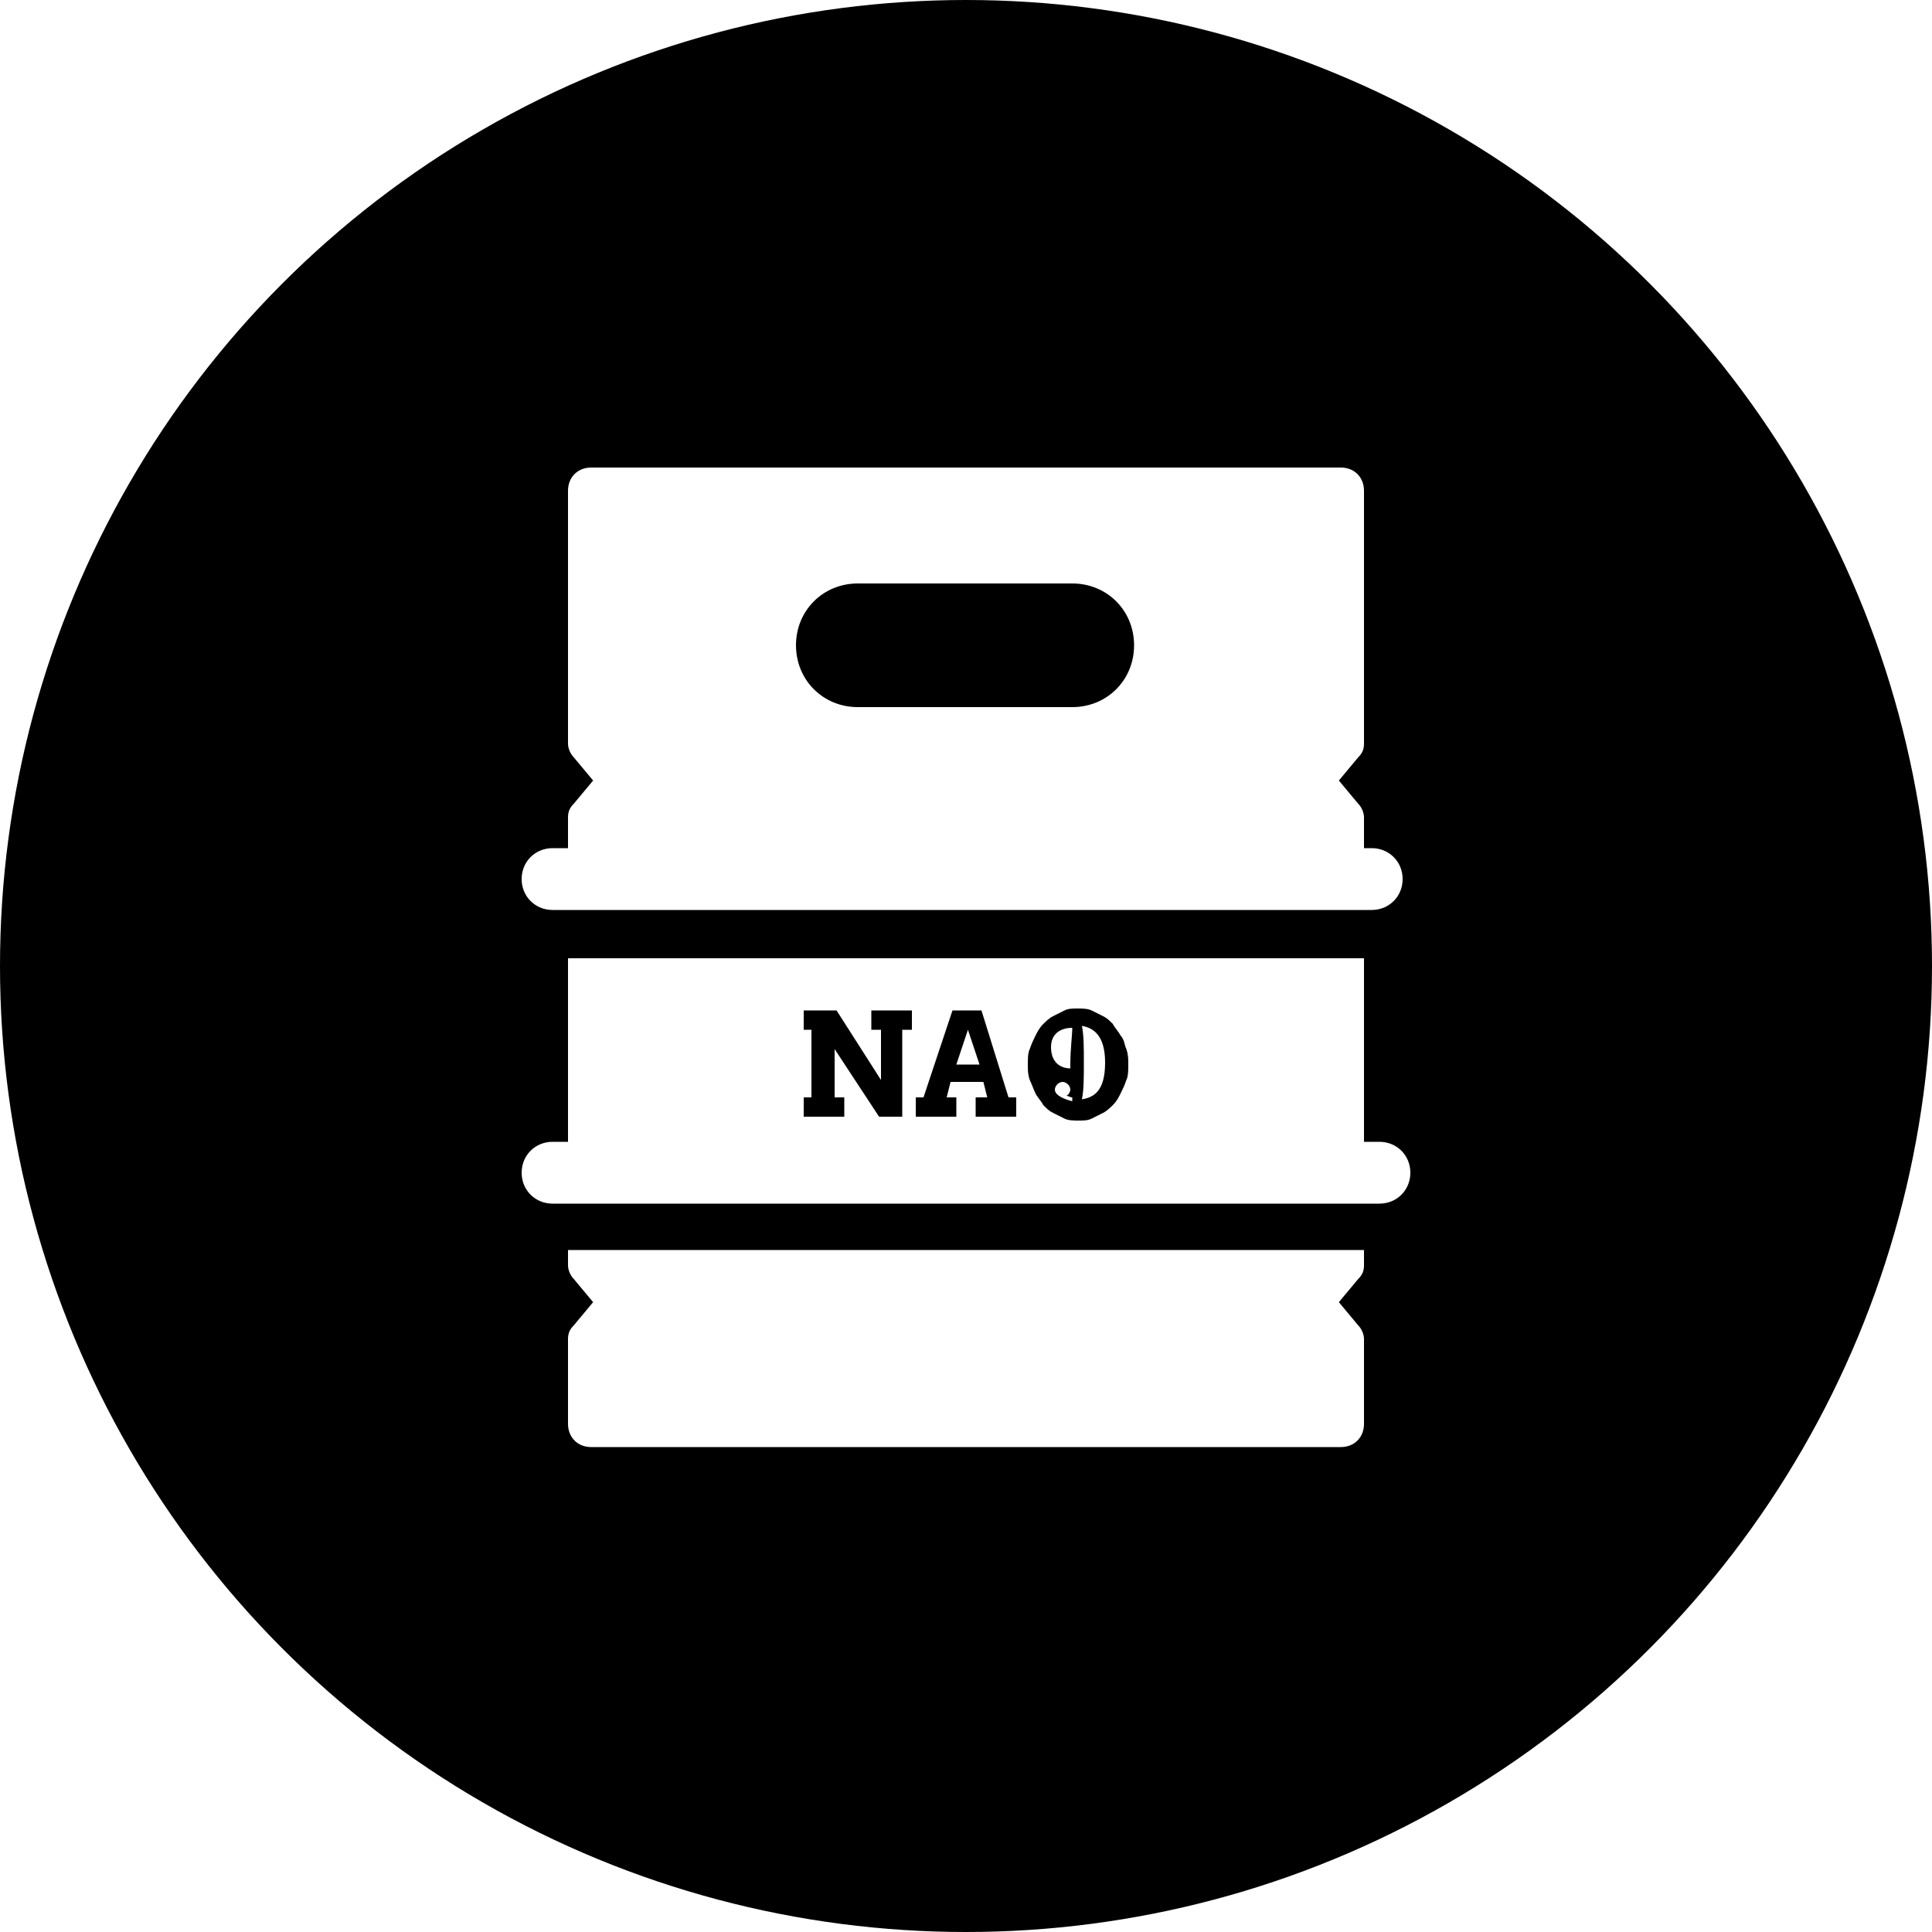
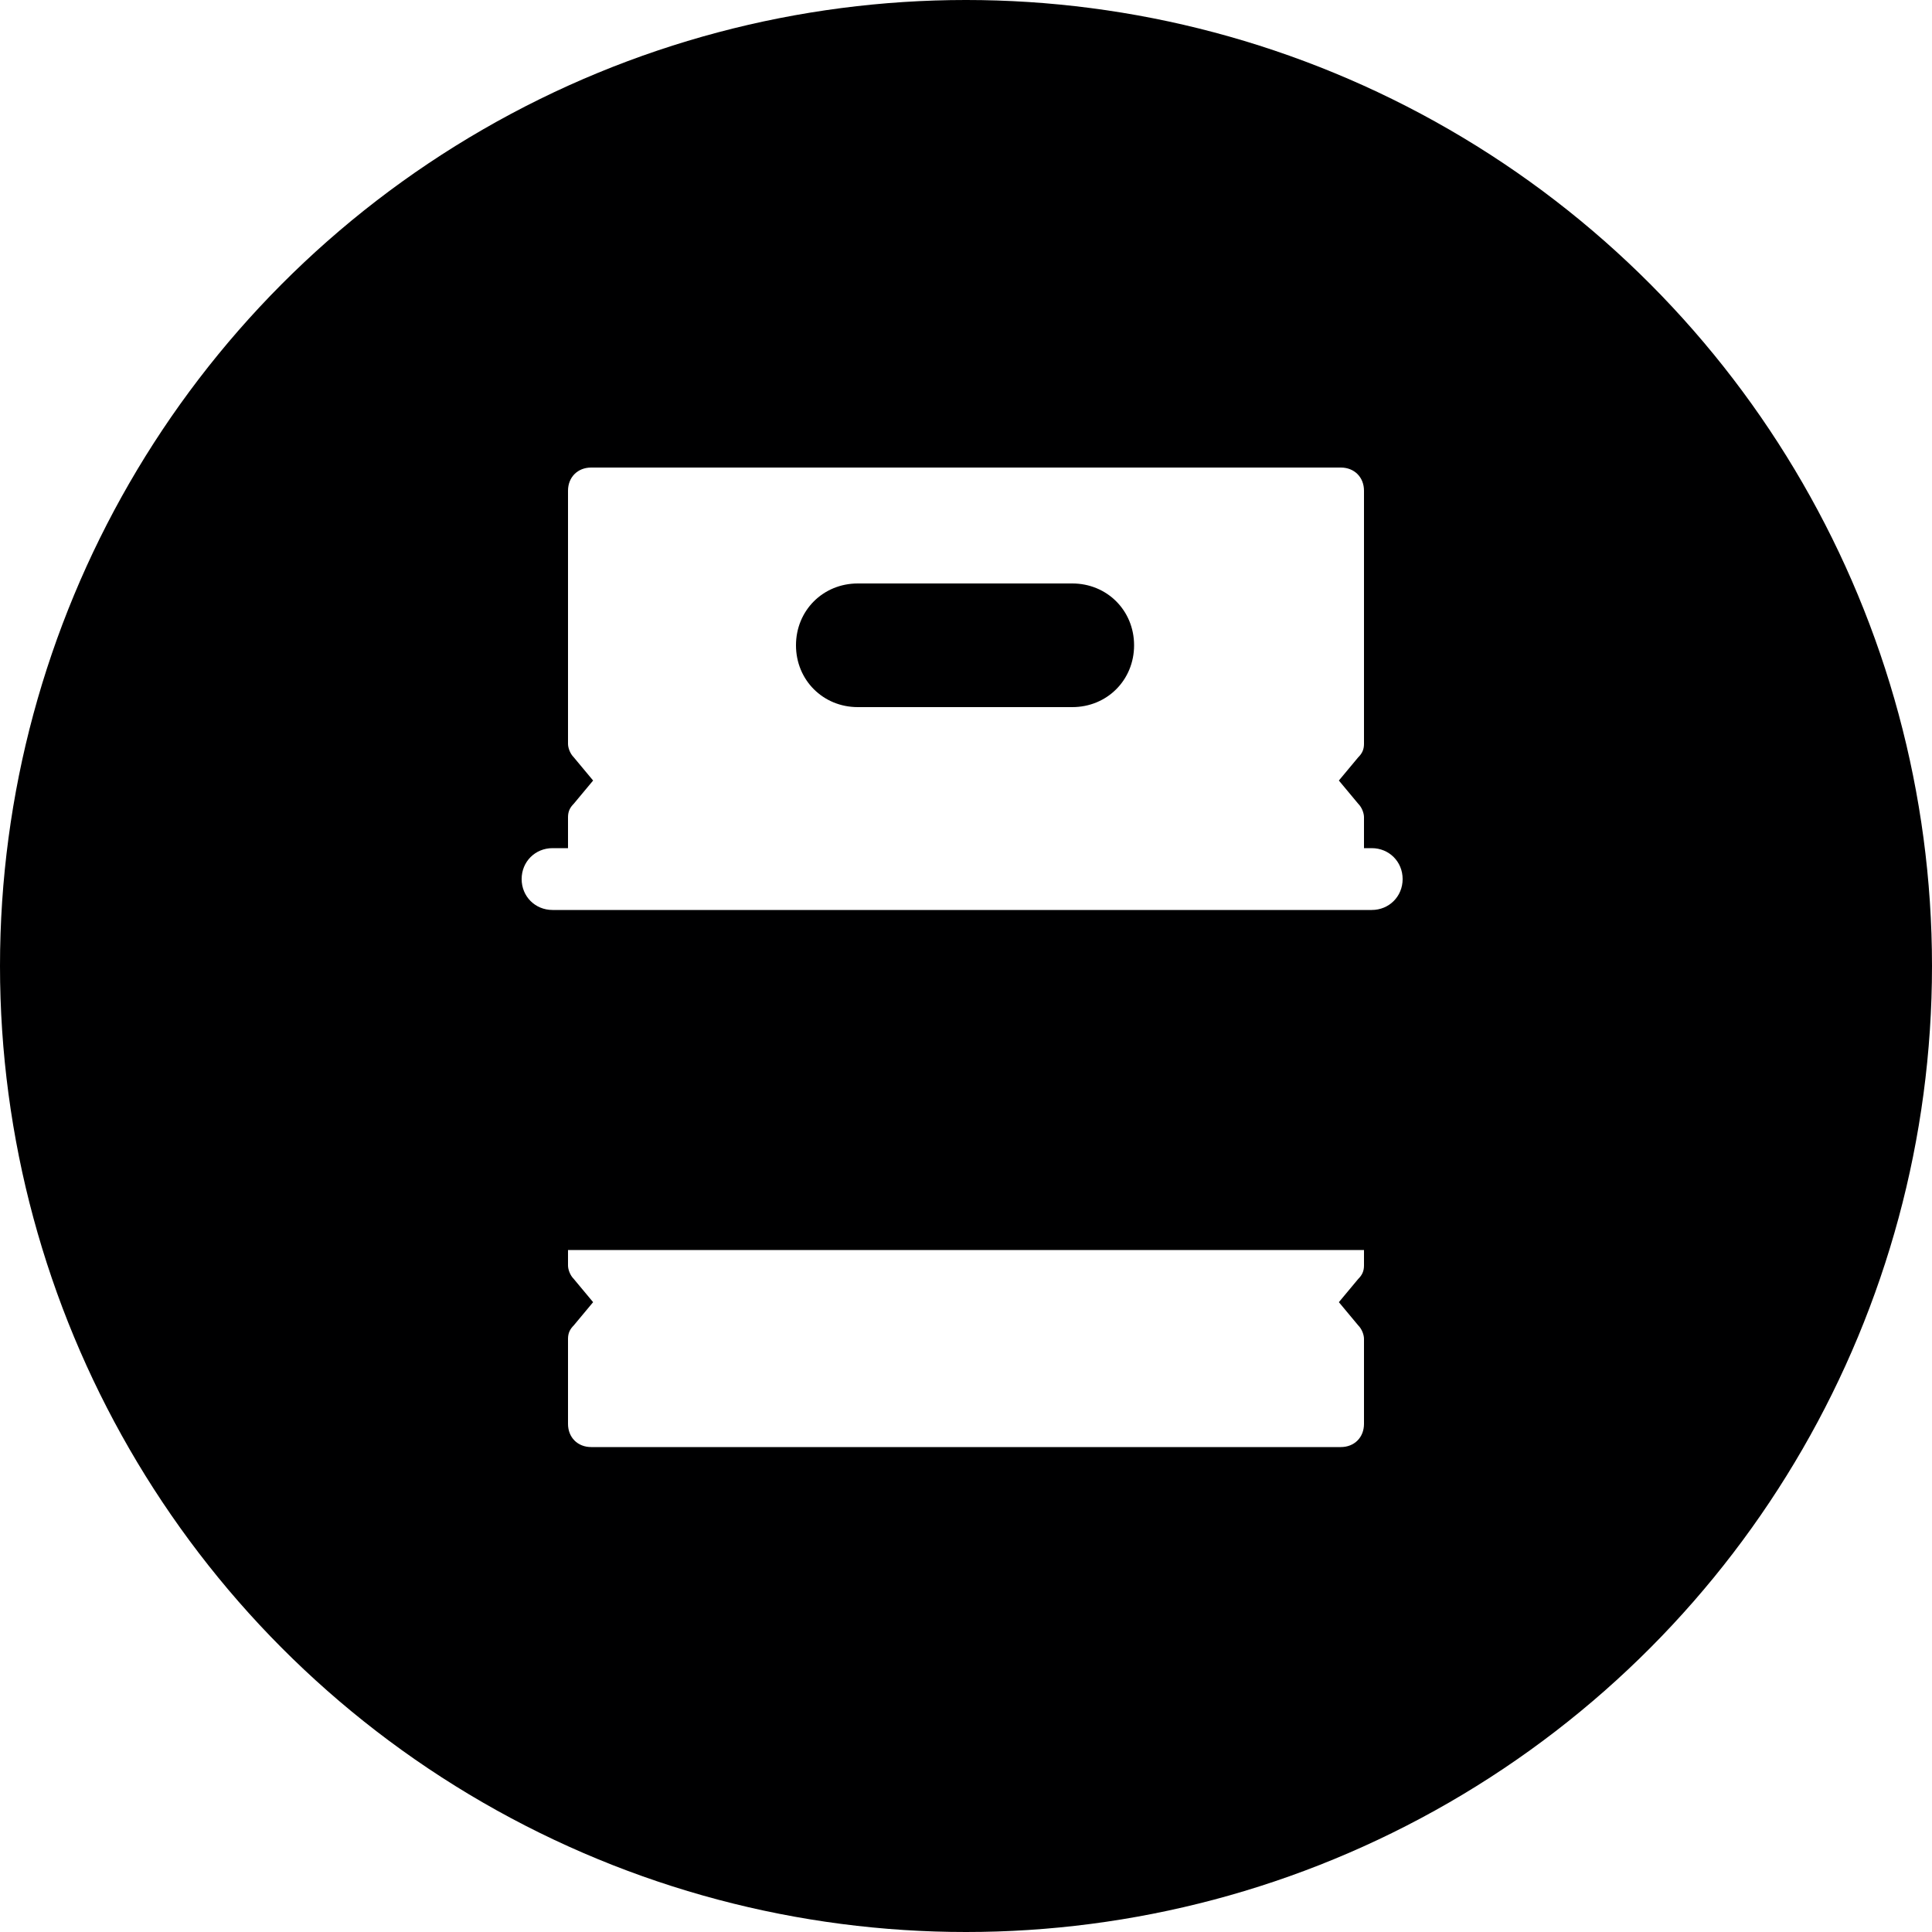
<svg xmlns="http://www.w3.org/2000/svg" x="0px" y="0px" viewBox="0 0 100 100" style="enable-background:new 0 0 100 100;" xml:space="preserve">
  <style type="text/css">
	.st0{opacity:0.5;}
	.st1{fill:#E4D0B6;}
	.st2{fill:#FFFFFF;}
	.st3{fill:#CBD400;stroke:#181716;stroke-width:8.057095e-02;stroke-miterlimit:10;}
	.st4{fill-rule:evenodd;clip-rule:evenodd;fill:#F39C7B;}
	.st5{fill-rule:evenodd;clip-rule:evenodd;fill:#FBCFA1;}
	.st6{fill:#FBCFA1;}
	.st7{fill:#F39C7B;}
	.st8{fill:#000001;}
	.st9{fill:#289DB8;}
	.st10{fill-rule:evenodd;clip-rule:evenodd;fill:#000001;}
	.st11{fill-rule:evenodd;clip-rule:evenodd;fill:#FFFFFF;}
	.st12{fill-rule:evenodd;clip-rule:evenodd;fill:#858685;}
	.st13{fill-rule:evenodd;clip-rule:evenodd;fill:#B18762;}
	.st14{fill:#181716;}
	.st15{fill-rule:evenodd;clip-rule:evenodd;fill:#181716;}
	.st16{fill:#E30329;}
	.st17{fill-rule:evenodd;clip-rule:evenodd;fill:#E30329;}
	.st18{fill:#EBCCA0;}
	.st19{fill:#E7C79A;}
	.st20{fill:#E4C394;}
	.st21{fill:#E0BE8D;}
	.st22{fill:#DDBA87;}
	.st23{fill:#D9B581;}
	.st24{fill:#D6B17B;}
	.st25{fill:#D2AC74;}
	.st26{fill:#CFA86E;}
	.st27{fill:#CBA368;}
	.st28{fill:#CBA367;}
	.st29{fill:#CAA266;}
	.st30{fill:#CAA265;}
	.st31{fill:#C9A164;}
	.st32{fill:#C9A163;}
	.st33{fill:#C8A062;}
	.st34{fill:#C8A061;}
	.st35{fill:#CAA264;}
	.st36{fill:#CBA366;}
	.st37{fill:#CCA468;}
	.st38{fill:#CCA669;}
	.st39{fill:#CDA76B;}
	.st40{fill:#CEA86D;}
	.st41{fill:#CFA96E;}
	.st42{fill:#D0AA70;}
	.st43{fill:#D2AC73;}
	.st44{fill:#D4AF75;}
	.st45{fill:#D5B178;}
	.st46{fill:#D7B47B;}
	.st47{fill:#D9B67D;}
	.st48{fill:#DBB980;}
	.st49{fill:#DCBB83;}
	.st50{fill:#DEBE85;}
	.st51{fill:#E0C088;}
	.st52{fill:#FFFEFE;}
	.st53{fill:#FEFEFD;}
	.st54{fill:#FEFDFC;}
	.st55{fill:#FDFCFB;}
	.st56{fill:#FDFCFA;}
	.st57{fill:#FCFBF9;}
	.st58{fill:#FCFAF8;}
	.st59{fill:#FBFAF7;}
	.st60{fill:#FBF9F6;}
	.st61{fill:#FAF8F5;}
	.st62{fill:#FAF8F4;}
	.st63{fill:#F9F7F3;}
	.st64{fill:#F9F6F2;}
	.st65{fill:#F8F6F1;}
	.st66{fill:#F8F5F0;}
	.st67{fill:#F7F4EF;}
	.st68{fill:#F7F4EE;}
	.st69{fill:#F6F3ED;}
	.st70{fill:#F6F2EC;}
	.st71{fill:#F5F2EB;}
	.st72{fill:#F5F1EA;}
	.st73{fill:#F4F0E9;}
	.st74{fill:#F4F0E8;}
	.st75{fill:#F3EFE7;}
	.st76{fill:#F3EEE6;}
	.st77{fill:#F2EEE5;}
	.st78{fill:#F2EDE4;}
	.st79{fill:#F1ECE3;}
	.st80{fill:#F1ECE2;}
	.st81{fill:#F0EBE1;}
	.st82{fill:#F0EAE0;}
	.st83{fill:#EFEADF;}
	.st84{fill:#EFE9DE;}
	.st85{fill:#EEE8DD;}
	.st86{fill:#EEE8DC;}
	.st87{fill:#EDE7DB;}
	.st88{fill:#EDE6DA;}
	.st89{fill:#ECE6D9;}
	.st90{fill:#ECE5D8;}
	.st91{fill:#EBE4D7;}
	.st92{fill:#EBE4D6;}
	.st93{fill:#EAE3D6;}
	.st94{fill:#EAE3D5;}
	.st95{fill:#E9E2D4;}
	.st96{fill:#E9E1D3;}
	.st97{fill:#E8E1D2;}
	.st98{fill:#E8E0D1;}
	.st99{fill:#E7DFD0;}
	.st100{fill:#E7DFCF;}
	.st101{fill:#E6DECE;}
	.st102{fill:#E6DDCD;}
	.st103{fill:#E5DDCC;}
	.st104{fill:#E5DCCB;}
	.st105{fill:#E4DBCA;}
	.st106{fill:#E4DBC9;}
	.st107{fill:#E3DAC8;}
	.st108{fill:#E3D9C7;}
	.st109{fill:#E2D9C6;}
	.st110{fill:#E2D8C5;}
	.st111{fill:#E1D7C4;}
	.st112{fill:#E1D7C3;}
	.st113{fill:#E0D6C2;}
	.st114{fill:#E0D5C1;}
	.st115{fill:#DFD5C0;}
	.st116{fill:#DFD4BF;}
	.st117{fill:#DED3BE;}
	.st118{fill:#DED3BD;}
	.st119{fill:#DDD2BC;}
	.st120{fill:#DDD1BB;}
	.st121{fill:#DCD1BA;}
	.st122{fill:#DCD0B9;}
	.st123{fill:#DBCFB8;}
	.st124{fill:#DBCFB7;}
	.st125{fill:#DACEB6;}
	.st126{fill:#DACDB5;}
	.st127{fill:#D9CDB4;}
	.st128{fill:#D9CCB3;}
	.st129{fill:#D8CBB2;}
	.st130{fill:#D8CBB1;}
	.st131{fill:#D7CAB0;}
	.st132{fill:#D7C9AF;}
	.st133{fill:#D6C9AE;}
	.st134{fill:#D6C8AD;}
	.st135{fill:#121213;}
	.st136{fill:#242424;}
	.st137{fill:#363636;}
	.st138{fill:#484848;}
	.st139{fill:#595959;}
	.st140{fill:#6B6B6B;}
	.st141{fill:#7D7D7D;}
	.st142{fill:#8F8F8E;}
	.st143{fill:#A1A1A0;}
	.st144{fill:#131314;}
	.st145{fill:#262626;}
	.st146{fill:#383839;}
	.st147{fill:#4B4B4C;}
	.st148{fill:#5E5E5E;}
	.st149{fill:#717171;}
	.st150{fill:#838384;}
	.st151{fill:#969696;}
	.st152{fill:#A9A9A9;}
	.st153{fill:#9E7337;}
	.st154{fill:#997035;}
	.st155{fill:#946C34;}
	.st156{fill:#906932;}
	.st157{fill:#8B6530;}
	.st158{fill:#86622F;}
	.st159{fill:#815E2D;}
	.st160{fill:#7D5B2B;}
	.st161{fill:#78572A;}
	.st162{fill:#735428;}
	.st163{fill:#FDFCF9;}
	.st164{fill:#FBF8F4;}
	.st165{fill:#F9F5EE;}
	.st166{fill:#F7F1E9;}
	.st167{fill:#F6EEE3;}
	.st168{fill:#F4EADE;}
	.st169{fill:#F2E7D8;}
	.st170{fill:#F0E3D3;}
	.st171{fill:#EEE0CD;}
	.st172{fill:#FCFCFB;}
	.st173{fill:#FAF9F7;}
	.st174{fill:#F7F6F3;}
	.st175{fill:#F5F3EF;}
	.st176{fill:#F2F0EA;}
	.st177{fill:#F0EDE6;}
	.st178{fill:#EDEAE2;}
	.st179{fill:#EBE7DE;}
	.st180{fill:#E8E4DA;}
	.st181{fill:#E0DACE;}
	.st182{fill:#D8D0C1;}
	.st183{fill:#CFC6B5;}
	.st184{fill:#C7BCA8;}
	.st185{fill:#BFB29C;}
	.st186{fill:#B7A88F;}
	.st187{fill:#AE9E83;}
	.st188{fill:#A69476;}
	.st189{fill:#9E8A6A;}
	.st190{fill:#9A8667;}
	.st191{fill:#958264;}
	.st192{fill:#917E61;}
	.st193{fill:#8C7A5E;}
	.st194{fill:#88775A;}
	.st195{fill:#837357;}
	.st196{fill:#7F6F54;}
	.st197{fill:#7A6B51;}
	.st198{fill:#76674E;}
	.st199{fill:url(#SVGID_7_);}
	.st200{fill:url(#SVGID_8_);}
	.st201{fill:url(#SVGID_9_);}
	.st202{fill:url(#SVGID_10_);}
	.st203{fill:url(#SVGID_11_);}
	.st204{fill:url(#SVGID_12_);}
	.st205{fill:url(#SVGID_13_);}
	.st206{fill:url(#SVGID_14_);}
	.st207{fill:url(#SVGID_15_);}
	.st208{fill:url(#SVGID_16_);}
	.st209{fill:url(#SVGID_17_);}
	.st210{fill:url(#SVGID_18_);}
	.st211{fill:url(#SVGID_19_);}
	.st212{fill:url(#SVGID_20_);}
	.st213{fill:url(#SVGID_21_);}
	.st214{fill:url(#SVGID_22_);}
	.st215{fill:url(#SVGID_23_);}
	.st216{fill:url(#SVGID_24_);}
	.st217{fill:#8C672C;}
	.st218{fill:#F7F6F5;}
	.st219{fill:#EFECEB;}
	.st220{fill:#E7E3E1;}
	.st221{fill:#DFDAD7;}
	.st222{fill:#D7D0CD;}
	.st223{fill:#CFC7C3;}
	.st224{fill:#C7BEB9;}
	.st225{fill:#BFB4AF;}
	.st226{fill:#B7ABA5;}
	.st227{fill:url(#SVGID_25_);}
	.st228{fill:url(#SVGID_26_);}
	.st229{fill:url(#SVGID_27_);}
	.st230{fill:url(#SVGID_28_);}
	.st231{fill:url(#SVGID_29_);}
	.st232{fill:url(#SVGID_30_);}
	.st233{fill:url(#SVGID_31_);}
	.st234{fill:url(#SVGID_32_);}
	.st235{fill:url(#SVGID_33_);}
	.st236{fill:url(#SVGID_34_);}
	.st237{opacity:0.75;}
	.st238{fill:#060504;}
	.st239{fill:#0D0A07;}
	.st240{fill:#130F0A;}
	.st241{fill:#19140D;}
	.st242{fill:#20190F;}
	.st243{fill:#261E12;}
	.st244{fill:#2C2315;}
	.st245{fill:#332818;}
	.st246{fill:#392D1B;}
	.st247{opacity:0.71;}
	.st248{fill:#7A5739;}
	.st249{fill:#0E0B09;}
	.st250{fill:#1C1710;}
	.st251{fill:#292218;}
	.st252{fill:#372E1F;}
	.st253{fill:#453927;}
	.st254{fill:#53452E;}
	.st255{fill:#605036;}
	.st256{fill:#6E5C3D;}
	.st257{fill:#7C6745;}
	.st258{opacity:0.7;}
	.st259{fill:#FEFCFB;}
	.st260{fill:#FCFAF6;}
	.st261{fill:#FBF7F2;}
	.st262{fill:#FAF4EE;}
	.st263{fill:#F8F2E9;}
	.st264{fill:#F7EFE5;}
	.st265{fill:#F6ECE1;}
	.st266{fill:#F4EADC;}
	.st267{fill:#F3E7D8;}
	.st268{fill:#FEFDFB;}
	.st269{fill:#FCFAF7;}
	.st270{fill:#FAF5F0;}
	.st271{fill:#F8F3EC;}
	.st272{fill:#F7F0E8;}
	.st273{fill:#F6EEE5;}
	.st274{fill:#F4EBE1;}
	.st275{fill:#F3E9DD;}
	.st276{opacity:0.56;}
	.st277{fill:#090707;}
	.st278{fill:#110F0C;}
	.st279{fill:#1A1612;}
	.st280{fill:#221D18;}
	.st281{fill:#2B251D;}
	.st282{fill:#332C23;}
	.st283{fill:#3C3329;}
	.st284{fill:#443B2E;}
	.st285{fill:#4D4234;}
	.st286{clip-path:url(#SVGID_36_);}
	.st287{fill:#CBD400;stroke:#181716;stroke-width:9.416299e-02;stroke-miterlimit:10;}
	.st288{clip-path:url(#SVGID_38_);}
	.st289{fill:#CBD400;stroke:#181716;stroke-width:0.1;stroke-miterlimit:10;}
	.st290{filter:url(#Adobe_OpacityMaskFilter);}
	.st291{filter:url(#Adobe_OpacityMaskFilter_1_);}
	.st292{mask:url(#SVGID_39_);fill:url(#SVGID_40_);}
	.st293{fill:url(#SVGID_41_);}
	.st294{filter:url(#Adobe_OpacityMaskFilter_2_);}
	.st295{filter:url(#Adobe_OpacityMaskFilter_3_);}
	.st296{mask:url(#SVGID_42_);fill:url(#SVGID_43_);}
	.st297{fill:url(#SVGID_44_);}
	.st298{fill:#CBD400;stroke:#181716;stroke-width:0.118;stroke-miterlimit:10;}
	.st299{fill:#CBD400;stroke:#181716;stroke-width:0.101;stroke-miterlimit:10;}
	.st300{fill:#00AE42;}
	.st301{fill:#1D1D1B;}
	.st302{fill:#090909;}
	.st303{clip-path:url(#SVGID_48_);}
	.st304{fill-rule:evenodd;clip-rule:evenodd;fill:#090909;}
	.st305{fill:#233557;}
	.st306{fill:#F39D7C;}
	.st307{fill:#F7B58D;}
	.st308{fill-rule:evenodd;clip-rule:evenodd;fill:#1D1D1B;}
	.st309{fill:#B1B1B1;}
	.st310{filter:url(#Adobe_OpacityMaskFilter_4_);}
	.st311{filter:url(#Adobe_OpacityMaskFilter_5_);}
	.st312{mask:url(#SVGID_49_);fill:url(#SVGID_50_);}
	.st313{fill:url(#SVGID_51_);}
	.st314{fill:#171615;}
	.st315{fill:#C3E4EC;}
	.st316{fill:#008EAD;}
	.st317{fill:#767372;}
	.st318{enable-background:new    ;}
	.st319{clip-path:url(#SVGID_53_);}
	.st320{fill:#B1AEAD;}
	.st321{fill:#E5E3E3;}
	.st322{fill:#7D7B79;}
	.st323{fill:#272524;}
	.st324{fill:#353231;}
	.st325{fill:#BBB8B8;}
	.st326{fill:#262422;}
	.st327{clip-path:url(#SVGID_63_);}
	.st328{fill:none;stroke:#181716;stroke-width:2;stroke-miterlimit:10;}
	.st329{fill:none;stroke:#FFFFFF;stroke-width:1.5;stroke-miterlimit:10;}
	.st330{clip-path:url(#SVGID_67_);}
	.st331{filter:url(#Adobe_OpacityMaskFilter_6_);}
	.st332{filter:url(#Adobe_OpacityMaskFilter_7_);}
	.st333{mask:url(#SVGID_68_);fill:url(#SVGID_69_);}
	.st334{fill:url(#SVGID_70_);}
	.st335{clip-path:url(#SVGID_72_);}
	.st336{clip-path:url(#SVGID_82_);}
	.st337{opacity:0.3;}
	.st338{filter:url(#Adobe_OpacityMaskFilter_8_);}
	.st339{mask:url(#SVGID_85_);}
	.st340{filter:url(#Adobe_OpacityMaskFilter_9_);}
	.st341{filter:url(#Adobe_OpacityMaskFilter_10_);}
	.st342{mask:url(#SVGID_88_);fill:url(#SVGID_89_);}
	.st343{fill:url(#SVGID_90_);}
	.st344{filter:url(#Adobe_OpacityMaskFilter_11_);}
	.st345{filter:url(#Adobe_OpacityMaskFilter_12_);}
	.st346{mask:url(#SVGID_91_);fill:url(#SVGID_92_);}
	.st347{fill:url(#SVGID_93_);}
	.st348{filter:url(#Adobe_OpacityMaskFilter_13_);}
	.st349{filter:url(#Adobe_OpacityMaskFilter_14_);}
	.st350{mask:url(#SVGID_94_);fill:url(#SVGID_95_);}
	.st351{fill:url(#SVGID_96_);}
	.st352{filter:url(#Adobe_OpacityMaskFilter_15_);}
	.st353{filter:url(#Adobe_OpacityMaskFilter_16_);}
	.st354{mask:url(#SVGID_97_);fill:url(#SVGID_98_);}
	.st355{fill:url(#SVGID_99_);}
	.st356{filter:url(#Adobe_OpacityMaskFilter_17_);}
	.st357{filter:url(#Adobe_OpacityMaskFilter_18_);}
	.st358{mask:url(#SVGID_100_);fill:url(#SVGID_101_);}
	.st359{fill:url(#SVGID_102_);}
	.st360{fill:none;stroke:#FFFFFF;stroke-width:3;stroke-miterlimit:10;}
	.st361{fill:#050D0B;}
	.st362{fill:#F8EEBF;}
	.st363{fill:#F6E8D0;}
	.st364{fill:#3C7E9D;}
	.st365{opacity:0.6;}
	.st366{fill-rule:evenodd;clip-rule:evenodd;fill:#E64041;}
	.st367{fill:#F6B48C;}
	.st368{fill:#181716;stroke:#181716;stroke-width:0.822;stroke-miterlimit:10;}
	.st369{fill:#800B0D;}
	.st370{fill:#FFCB00;}
	.st371{fill:#CBD400;stroke:#181716;stroke-width:0.124;stroke-miterlimit:10;}
	.st372{fill:#CBD400;stroke:#181716;stroke-width:0.151;stroke-miterlimit:10;}
	.st373{fill:#CBD400;stroke:#181716;stroke-width:0.108;stroke-miterlimit:10;}
	.st374{clip-path:url(#SVGID_110_);}
	.st375{filter:url(#Adobe_OpacityMaskFilter_19_);}
	.st376{filter:url(#Adobe_OpacityMaskFilter_20_);}
	.st377{fill:none;stroke:#FFFFFF;stroke-width:1.111;stroke-miterlimit:10;}
	.st378{filter:url(#Adobe_OpacityMaskFilter_21_);}
	.st379{filter:url(#Adobe_OpacityMaskFilter_22_);}
	.st380{mask:url(#SVGID_113_);fill:url(#SVGID_114_);}
	.st381{fill:url(#SVGID_115_);}
	.st382{fill:#82BB22;}
	.st383{fill:none;stroke:#FFFFFF;stroke-miterlimit:10;}
	.st384{clip-path:url(#SVGID_117_);}
	.st385{filter:url(#Adobe_OpacityMaskFilter_23_);}
	.st386{filter:url(#Adobe_OpacityMaskFilter_24_);}
	.st387{filter:url(#Adobe_OpacityMaskFilter_25_);}
	.st388{filter:url(#Adobe_OpacityMaskFilter_26_);}
	.st389{mask:url(#SVGID_120_);fill:url(#SVGID_121_);}
	.st390{fill:url(#SVGID_122_);}
	.st391{filter:url(#Adobe_OpacityMaskFilter_27_);}
	.st392{mask:url(#SVGID_123_);}
	.st393{fill-rule:evenodd;clip-rule:evenodd;fill:url(#SVGID_124_);}
	.st394{fill:url(#SVGID_125_);}
	.st395{filter:url(#Adobe_OpacityMaskFilter_28_);}
	.st396{fill:url(#SVGID_127_);}
	.st397{mask:url(#SVGID_126_);fill:#452718;}
	.st398{filter:url(#Adobe_OpacityMaskFilter_29_);}
	.st399{fill:url(#SVGID_129_);}
	.st400{mask:url(#SVGID_128_);fill:#2B0C00;}
	.st401{filter:url(#Adobe_OpacityMaskFilter_30_);}
	.st402{fill:url(#SVGID_131_);}
	.st403{mask:url(#SVGID_130_);fill:#2B0C00;}
	.st404{fill:url(#SVGID_132_);}
	.st405{fill:url(#SVGID_133_);}
	.st406{fill:url(#SVGID_134_);}
	.st407{fill:url(#SVGID_135_);}
	.st408{fill:url(#SVGID_136_);}
	.st409{fill:url(#SVGID_137_);}
	.st410{fill:url(#SVGID_138_);}
	.st411{fill:url(#SVGID_139_);}
	.st412{fill:url(#SVGID_140_);}
	.st413{fill:url(#SVGID_141_);}
	.st414{fill:url(#SVGID_142_);}
	.st415{fill:url(#SVGID_143_);}
	.st416{fill:url(#SVGID_144_);}
	.st417{fill:url(#SVGID_145_);}
	.st418{fill:url(#SVGID_146_);}
	.st419{fill:url(#SVGID_147_);}
	.st420{fill:url(#SVGID_148_);}
	.st421{fill:url(#SVGID_149_);}
	.st422{fill:url(#SVGID_150_);}
	.st423{fill:url(#SVGID_151_);}
	.st424{fill:url(#SVGID_152_);}
	.st425{fill:url(#SVGID_153_);}
	.st426{fill:url(#SVGID_154_);}
	.st427{fill:url(#SVGID_155_);}
	.st428{fill:url(#SVGID_156_);}
	.st429{fill:url(#SVGID_157_);}
	.st430{fill:url(#SVGID_158_);}
	.st431{fill:url(#SVGID_159_);}
	.st432{clip-path:url(#SVGID_161_);}
	.st433{fill:#CBD400;stroke:#181716;stroke-width:0.106;stroke-miterlimit:10;}
	.st434{fill:url(#SVGID_162_);}
	.st435{filter:url(#Adobe_OpacityMaskFilter_31_);}
	.st436{fill:url(#SVGID_164_);}
	.st437{mask:url(#SVGID_163_);fill:#452718;}
	.st438{filter:url(#Adobe_OpacityMaskFilter_32_);}
	.st439{fill:url(#SVGID_166_);}
	.st440{mask:url(#SVGID_165_);fill:#2B0C00;}
	.st441{filter:url(#Adobe_OpacityMaskFilter_33_);}
	.st442{fill:url(#SVGID_168_);}
	.st443{mask:url(#SVGID_167_);fill:#2B0C00;}
	.st444{fill:url(#SVGID_169_);}
	.st445{fill:url(#SVGID_170_);}
	.st446{fill:url(#SVGID_171_);}
	.st447{fill:url(#SVGID_172_);}
	.st448{fill:url(#SVGID_173_);}
	.st449{fill:url(#SVGID_174_);}
	.st450{fill:url(#SVGID_175_);}
	.st451{fill:url(#SVGID_176_);}
	.st452{fill:url(#SVGID_177_);}
	.st453{fill:url(#SVGID_178_);}
	.st454{fill:url(#SVGID_179_);}
	.st455{fill:url(#SVGID_180_);}
	.st456{fill:url(#SVGID_181_);}
	.st457{fill:url(#SVGID_182_);}
	.st458{fill:url(#SVGID_183_);}
	.st459{fill:url(#SVGID_184_);}
	.st460{fill:url(#SVGID_185_);}
	.st461{fill:url(#SVGID_186_);}
	.st462{fill:url(#SVGID_187_);}
	.st463{fill:url(#SVGID_188_);}
	.st464{fill:url(#SVGID_189_);}
	.st465{fill:url(#SVGID_190_);}
	.st466{fill:url(#SVGID_191_);}
	.st467{fill:url(#SVGID_192_);}
	.st468{fill:url(#SVGID_193_);}
	.st469{fill:url(#SVGID_194_);}
	.st470{fill:url(#SVGID_195_);}
	.st471{fill:url(#SVGID_196_);}
	.st472{clip-path:url(#SVGID_198_);}
	.st473{fill:#CBD400;stroke:#181716;stroke-width:0.102;stroke-miterlimit:10;}
	.st474{fill:#CBD400;stroke:#181716;stroke-width:9.927501e-02;stroke-miterlimit:10;}
	.st475{fill:url(#SVGID_199_);}
	.st476{filter:url(#Adobe_OpacityMaskFilter_34_);}
	.st477{fill:url(#SVGID_201_);}
	.st478{mask:url(#SVGID_200_);fill:#452718;}
	.st479{filter:url(#Adobe_OpacityMaskFilter_35_);}
	.st480{fill:url(#SVGID_203_);}
	.st481{mask:url(#SVGID_202_);fill:#2B0C00;}
	.st482{filter:url(#Adobe_OpacityMaskFilter_36_);}
	.st483{fill:url(#SVGID_205_);}
	.st484{mask:url(#SVGID_204_);fill:#2B0C00;}
	.st485{fill:url(#SVGID_206_);}
	.st486{fill:url(#SVGID_207_);}
	.st487{fill:url(#SVGID_208_);}
	.st488{fill:url(#SVGID_209_);}
	.st489{fill:url(#SVGID_210_);}
	.st490{fill:url(#SVGID_211_);}
	.st491{fill:url(#SVGID_212_);}
	.st492{fill:url(#SVGID_213_);}
	.st493{fill:url(#SVGID_214_);}
	.st494{fill:url(#SVGID_215_);}
	.st495{fill:url(#SVGID_216_);}
	.st496{fill:url(#SVGID_217_);}
	.st497{fill:url(#SVGID_218_);}
	.st498{fill:url(#SVGID_219_);}
	.st499{fill:url(#SVGID_220_);}
	.st500{fill:url(#SVGID_221_);}
	.st501{fill:url(#SVGID_222_);}
	.st502{fill:url(#SVGID_223_);}
	.st503{fill:url(#SVGID_224_);}
	.st504{fill:url(#SVGID_225_);}
	.st505{fill:url(#SVGID_226_);}
	.st506{fill:url(#SVGID_227_);}
	.st507{fill:url(#SVGID_228_);}
	.st508{fill:url(#SVGID_229_);}
	.st509{fill:url(#SVGID_230_);}
	.st510{fill:url(#SVGID_231_);}
	.st511{fill:url(#SVGID_232_);}
	.st512{fill:url(#SVGID_233_);}
	.st513{fill:#CBD400;stroke:#181716;stroke-width:0.105;stroke-miterlimit:10;}
	.st514{fill:#CBD400;stroke:#181716;stroke-width:9.314812e-02;stroke-miterlimit:10;}
	.st515{fill:#CBD400;stroke:#181716;stroke-width:0.113;stroke-miterlimit:10;}
	.st516{clip-path:url(#SVGID_235_);}
	.st517{fill:#1F3356;}
	.st518{clip-path:url(#SVGID_237_);}
	.st519{fill-rule:evenodd;clip-rule:evenodd;fill:url(#SVGID_238_);}
	.st520{filter:url(#Adobe_OpacityMaskFilter_37_);}
	.st521{filter:url(#Adobe_OpacityMaskFilter_38_);}
	.st522{mask:url(#SVGID_239_);fill:url(#SVGID_240_);}
	.st523{fill:url(#SVGID_241_);}
	.st524{fill-rule:evenodd;clip-rule:evenodd;fill:#EC7E9A;}
	.st525{fill-rule:evenodd;clip-rule:evenodd;fill:#EF8093;}
	.st526{fill-rule:evenodd;clip-rule:evenodd;fill:#991424;}
	.st527{fill-rule:evenodd;clip-rule:evenodd;fill:#E44040;}
	.st528{fill:#CBD400;stroke:#181716;stroke-width:0.112;stroke-miterlimit:10;}
	.st529{fill:url(#SVGID_242_);}
	.st530{fill:url(#SVGID_243_);}
	.st531{fill:url(#SVGID_244_);}
	.st532{fill:url(#SVGID_245_);}
	.st533{fill:url(#SVGID_246_);}
	.st534{fill:url(#SVGID_247_);}
	.st535{fill:url(#SVGID_248_);}
	.st536{fill:url(#SVGID_249_);}
	.st537{fill:url(#SVGID_250_);}
	.st538{fill:url(#SVGID_251_);}
	.st539{fill:url(#SVGID_252_);}
	.st540{fill:url(#SVGID_253_);}
	.st541{fill:url(#SVGID_254_);}
	.st542{fill:url(#SVGID_255_);}
	.st543{fill:url(#SVGID_256_);}
	.st544{fill:url(#SVGID_257_);}
	.st545{fill:url(#SVGID_258_);}
	.st546{fill:url(#SVGID_259_);}
	.st547{fill:url(#SVGID_260_);}
	.st548{fill:url(#SVGID_261_);}
	.st549{fill:url(#SVGID_262_);}
	.st550{fill:url(#SVGID_263_);}
	.st551{fill:url(#SVGID_264_);}
	.st552{fill:url(#SVGID_265_);}
	.st553{fill:url(#SVGID_266_);}
	.st554{fill:url(#SVGID_267_);}
	.st555{fill:url(#SVGID_268_);}
	.st556{fill:url(#SVGID_269_);}
	.st557{clip-path:url(#SVGID_271_);}
	.st558{fill:#CBD400;stroke:#181716;stroke-width:0.113;stroke-miterlimit:10;}
	.st559{clip-path:url(#SVGID_273_);}
	.st560{fill:#CBD400;stroke:#181716;stroke-width:0.12;stroke-miterlimit:10;}
	.st561{fill-rule:evenodd;clip-rule:evenodd;fill:url(#SVGID_274_);}
	.st562{fill:url(#SVGID_275_);}
	.st563{filter:url(#Adobe_OpacityMaskFilter_39_);}
	.st564{fill:url(#SVGID_277_);}
	.st565{mask:url(#SVGID_276_);fill:#452718;}
	.st566{filter:url(#Adobe_OpacityMaskFilter_40_);}
	.st567{fill:url(#SVGID_279_);}
	.st568{mask:url(#SVGID_278_);fill:#2B0C00;}
	.st569{filter:url(#Adobe_OpacityMaskFilter_41_);}
	.st570{fill:url(#SVGID_281_);}
	.st571{mask:url(#SVGID_280_);fill:#2B0C00;}
	.st572{fill:url(#SVGID_282_);}
	.st573{fill:url(#SVGID_283_);}
	.st574{fill:url(#SVGID_284_);}
	.st575{fill:url(#SVGID_285_);}
	.st576{fill:url(#SVGID_286_);}
	.st577{fill:url(#SVGID_287_);}
	.st578{fill:url(#SVGID_288_);}
	.st579{fill:url(#SVGID_289_);}
	.st580{fill:url(#SVGID_290_);}
	.st581{fill:url(#SVGID_291_);}
	.st582{fill:url(#SVGID_292_);}
	.st583{fill:url(#SVGID_293_);}
	.st584{fill:url(#SVGID_294_);}
	.st585{fill:url(#SVGID_295_);}
	.st586{fill:url(#SVGID_296_);}
	.st587{fill:url(#SVGID_297_);}
	.st588{fill:url(#SVGID_298_);}
	.st589{fill:url(#SVGID_299_);}
	.st590{fill:url(#SVGID_300_);}
	.st591{fill:url(#SVGID_301_);}
	.st592{fill:url(#SVGID_302_);}
	.st593{fill:url(#SVGID_303_);}
	.st594{fill:url(#SVGID_304_);}
	.st595{fill:url(#SVGID_305_);}
	.st596{fill:url(#SVGID_306_);}
	.st597{fill:url(#SVGID_307_);}
	.st598{fill:url(#SVGID_308_);}
	.st599{fill:url(#SVGID_309_);}
	.st600{clip-path:url(#SVGID_311_);}
	.st601{fill:url(#SVGID_312_);}
	.st602{filter:url(#Adobe_OpacityMaskFilter_42_);}
	.st603{fill:url(#SVGID_314_);}
	.st604{mask:url(#SVGID_313_);fill:#452718;}
	.st605{filter:url(#Adobe_OpacityMaskFilter_43_);}
	.st606{fill:url(#SVGID_316_);}
	.st607{mask:url(#SVGID_315_);fill:#2B0C00;}
	.st608{filter:url(#Adobe_OpacityMaskFilter_44_);}
	.st609{fill:url(#SVGID_318_);}
	.st610{mask:url(#SVGID_317_);fill:#2B0C00;}
	.st611{fill:url(#SVGID_319_);}
	.st612{fill:url(#SVGID_320_);}
	.st613{fill:url(#SVGID_321_);}
	.st614{fill:url(#SVGID_322_);}
	.st615{fill:url(#SVGID_323_);}
	.st616{fill:url(#SVGID_324_);}
	.st617{fill:url(#SVGID_325_);}
	.st618{fill:url(#SVGID_326_);}
	.st619{fill:url(#SVGID_327_);}
	.st620{fill:url(#SVGID_328_);}
	.st621{fill:url(#SVGID_329_);}
	.st622{fill:url(#SVGID_330_);}
	.st623{fill:url(#SVGID_331_);}
	.st624{fill:url(#SVGID_332_);}
	.st625{fill:url(#SVGID_333_);}
	.st626{fill:url(#SVGID_334_);}
	.st627{fill:url(#SVGID_335_);}
	.st628{fill:url(#SVGID_336_);}
	.st629{fill:url(#SVGID_337_);}
	.st630{fill:url(#SVGID_338_);}
	.st631{fill:url(#SVGID_339_);}
	.st632{fill:url(#SVGID_340_);}
	.st633{fill:url(#SVGID_341_);}
	.st634{fill:url(#SVGID_342_);}
	.st635{fill:url(#SVGID_343_);}
	.st636{fill:url(#SVGID_344_);}
	.st637{fill:url(#SVGID_345_);}
	.st638{fill:url(#SVGID_346_);}
	.st639{clip-path:url(#SVGID_348_);}
	.st640{fill:url(#SVGID_349_);}
	.st641{filter:url(#Adobe_OpacityMaskFilter_45_);}
	.st642{fill:url(#SVGID_351_);}
	.st643{mask:url(#SVGID_350_);fill:#452718;}
	.st644{filter:url(#Adobe_OpacityMaskFilter_46_);}
	.st645{fill:url(#SVGID_353_);}
	.st646{mask:url(#SVGID_352_);fill:#2B0C00;}
	.st647{filter:url(#Adobe_OpacityMaskFilter_47_);}
	.st648{fill:url(#SVGID_355_);}
	.st649{mask:url(#SVGID_354_);fill:#2B0C00;}
	.st650{fill:url(#SVGID_356_);}
	.st651{fill:url(#SVGID_357_);}
	.st652{fill:url(#SVGID_358_);}
	.st653{fill:url(#SVGID_359_);}
	.st654{fill:url(#SVGID_360_);}
	.st655{fill:url(#SVGID_361_);}
	.st656{fill:url(#SVGID_362_);}
	.st657{fill:url(#SVGID_363_);}
	.st658{fill:url(#SVGID_364_);}
	.st659{fill:url(#SVGID_365_);}
	.st660{fill:url(#SVGID_366_);}
	.st661{fill:url(#SVGID_367_);}
	.st662{fill:url(#SVGID_368_);}
	.st663{fill:url(#SVGID_369_);}
	.st664{fill:url(#SVGID_370_);}
	.st665{fill:url(#SVGID_371_);}
	.st666{fill:url(#SVGID_372_);}
	.st667{fill:url(#SVGID_373_);}
	.st668{fill:url(#SVGID_374_);}
	.st669{fill:url(#SVGID_375_);}
	.st670{fill:url(#SVGID_376_);}
	.st671{fill:url(#SVGID_377_);}
	.st672{fill:url(#SVGID_378_);}
	.st673{fill:url(#SVGID_379_);}
	.st674{fill:url(#SVGID_380_);}
	.st675{fill:url(#SVGID_381_);}
	.st676{fill:url(#SVGID_382_);}
	.st677{fill:url(#SVGID_383_);}
	.st678{clip-path:url(#SVGID_385_);}
	.st679{clip-path:url(#SVGID_387_);}
	.st680{fill-rule:evenodd;clip-rule:evenodd;fill:url(#SVGID_388_);}
	.st681{filter:url(#Adobe_OpacityMaskFilter_48_);}
	.st682{filter:url(#Adobe_OpacityMaskFilter_49_);}
	.st683{mask:url(#SVGID_389_);fill:url(#SVGID_390_);}
	.st684{fill:url(#SVGID_391_);}
	.st685{fill:#181716;stroke:#181716;stroke-width:0.753;stroke-miterlimit:10;}
	.st686{fill:url(#SVGID_392_);}
	.st687{fill:url(#SVGID_393_);}
	.st688{fill:url(#SVGID_394_);}
	.st689{fill:url(#SVGID_395_);}
	.st690{fill:url(#SVGID_396_);}
	.st691{fill:url(#SVGID_397_);}
	.st692{fill:url(#SVGID_398_);}
	.st693{fill:url(#SVGID_399_);}
	.st694{fill:url(#SVGID_400_);}
	.st695{fill:url(#SVGID_401_);}
	.st696{fill:url(#SVGID_402_);}
	.st697{fill:url(#SVGID_403_);}
	.st698{fill:url(#SVGID_404_);}
	.st699{fill:url(#SVGID_405_);}
	.st700{fill:url(#SVGID_406_);}
	.st701{fill:url(#SVGID_407_);}
	.st702{fill:url(#SVGID_408_);}
	.st703{fill:url(#SVGID_409_);}
	.st704{fill:url(#SVGID_410_);}
	.st705{fill:url(#SVGID_411_);}
	.st706{fill:url(#SVGID_412_);}
	.st707{fill:url(#SVGID_413_);}
	.st708{fill:url(#SVGID_414_);}
	.st709{fill:url(#SVGID_415_);}
	.st710{fill:url(#SVGID_416_);}
	.st711{fill:url(#SVGID_417_);}
	.st712{fill:url(#SVGID_418_);}
	.st713{fill:url(#SVGID_419_);}
	.st714{clip-path:url(#SVGID_421_);}
	.st715{clip-path:url(#SVGID_423_);}
	.st716{clip-path:url(#SVGID_425_);}
	.st717{fill-rule:evenodd;clip-rule:evenodd;fill:#00AE42;}
	.st718{fill:#FFFFFF;stroke:#FFFFFF;stroke-width:2.217;stroke-miterlimit:10;}
	.st719{fill:#FFFFFF;stroke:#FFFFFF;stroke-width:2.072;stroke-miterlimit:10;}
	.st720{filter:url(#Adobe_OpacityMaskFilter_50_);}
	.st721{filter:url(#Adobe_OpacityMaskFilter_51_);}
	.st722{mask:url(#SVGID_428_);fill:url(#SVGID_429_);}
	.st723{fill:url(#SVGID_430_);}
	.st724{opacity:0.2;fill-rule:evenodd;clip-rule:evenodd;fill:#000001;}
	.st725{clip-path:url(#SVGID_432_);}
	.st726{filter:url(#Adobe_OpacityMaskFilter_52_);}
	.st727{filter:url(#Adobe_OpacityMaskFilter_53_);}
	.st728{mask:url(#SVGID_435_);fill:url(#SVGID_436_);}
	.st729{fill:url(#SVGID_437_);}
	.st730{fill:#22231F;}
</style>
  <g id="fond">
</g>
  <g id="footer">
</g>
  <g id="nao_a_votre_service">
    <g>
      <circle class="st8" cx="50" cy="50" r="50" />
      <g>
        <g>
          <path class="st2" d="M70.6,64.7v0.8c0,0.3-0.1,0.5-0.3,0.7l-1,1.2l1,1.2c0.2,0.2,0.3,0.5,0.3,0.7v4.4c0,0.7-0.5,1.2-1.2,1.2      H30.6c-0.7,0-1.2-0.5-1.2-1.2v-4.4c0-0.3,0.1-0.5,0.3-0.7l1-1.2l-1-1.2c-0.2-0.2-0.3-0.5-0.3-0.7v-0.8H70.6z M70.6,64.7" />
-           <path class="st2" d="M70.6,49.6v9.5h0.8c0.9,0,1.6,0.7,1.6,1.6c0,0.9-0.7,1.6-1.6,1.6H28.6c-0.9,0-1.6-0.7-1.6-1.6      c0-0.9,0.7-1.6,1.6-1.6h0.8v-9.5H70.6z M70.6,49.6" />
          <path class="st2" d="M69.4,24.2c0.7,0,1.2,0.5,1.2,1.2v13.1c0,0.3-0.1,0.5-0.3,0.7l-1,1.2l1,1.2c0.2,0.2,0.3,0.5,0.3,0.7v1.6H71      c0.9,0,1.6,0.7,1.6,1.6c0,0.9-0.7,1.6-1.6,1.6H28.6c-0.9,0-1.6-0.7-1.6-1.6c0-0.9,0.7-1.6,1.6-1.6h0.8v-1.6      c0-0.3,0.1-0.5,0.3-0.7l1-1.2l-1-1.2c-0.2-0.2-0.3-0.5-0.3-0.7V25.4c0-0.7,0.5-1.2,1.2-1.2H69.4z M44.4,30.2      c-1.8,0-3.2,1.4-3.2,3.2c0,1.8,1.4,3.2,3.2,3.2h11.1c1.8,0,3.2-1.4,3.2-3.2c0-1.8-1.4-3.2-3.2-3.2H44.4z M44.4,30.2" />
        </g>
        <g>
-           <polygon class="st8" points="47.2,52.3 45.1,52.3 45.1,53.3 45.6,53.3 45.6,55.9 43.3,52.3 41.6,52.3 41.6,53.3 42,53.3       42,56.8 41.6,56.8 41.6,57.8 43.7,57.8 43.7,56.8 43.2,56.8 43.2,54.3 45.5,57.8 46.7,57.8 46.7,53.3 47.2,53.3     " />
-           <path class="st8" d="M50.8,52.3h-1.5l-1.5,4.5h-0.4v1h2.1v-1H49l0.2-0.8h1.7l0.2,0.8h-0.6v1h2.1v-1h-0.4L50.8,52.3z M49.5,55.1      l0.6-1.8l0.6,1.8H49.5z" />
          <path class="st8" d="M58,53.6c-0.1-0.2-0.3-0.4-0.4-0.6c-0.2-0.2-0.3-0.3-0.5-0.4c-0.2-0.1-0.4-0.2-0.6-0.3      c-0.2-0.1-0.5-0.1-0.7-0.1c-0.3,0-0.5,0-0.7,0.1c-0.2,0.1-0.4,0.2-0.6,0.3c-0.2,0.1-0.4,0.3-0.5,0.4c-0.2,0.2-0.3,0.4-0.4,0.6      c-0.1,0.2-0.2,0.4-0.3,0.7c-0.1,0.2-0.1,0.5-0.1,0.8c0,0.3,0,0.5,0.1,0.8c0.1,0.2,0.2,0.5,0.3,0.7c0.1,0.2,0.3,0.4,0.4,0.6      c0.2,0.2,0.3,0.3,0.5,0.4c0.2,0.1,0.4,0.2,0.6,0.3c0.2,0.1,0.5,0.1,0.7,0.1c0.3,0,0.5,0,0.7-0.1c0.2-0.1,0.4-0.2,0.6-0.3      c0.2-0.1,0.4-0.3,0.5-0.4c0.2-0.2,0.3-0.4,0.4-0.6c0.1-0.2,0.2-0.4,0.3-0.7c0.1-0.2,0.1-0.5,0.1-0.8c0-0.3,0-0.5-0.1-0.8      C58.2,54.1,58.2,53.8,58,53.6 M54.6,56.4c0-0.2,0.2-0.4,0.4-0.4c0.2,0,0.4,0.2,0.4,0.4c0,0.1-0.1,0.3-0.2,0.3      c0,0,0.2,0.1,0.3,0.1c0,0,0,0,0,0l0,0.2C55.1,56.9,54.6,56.7,54.6,56.4 M55.4,55.1c0,0.1,0,0.1,0,0.2l0,0c-0.5,0-1-0.3-1-1.1      c0-0.7,0.5-1,1.1-1C55.5,53.6,55.4,54.3,55.4,55.1 M56,56.9c0.1-0.5,0.1-1.1,0.1-1.9c0-0.8,0-1.4-0.1-1.9      c0.6,0.1,1.2,0.5,1.2,1.9C57.2,56.5,56.6,56.8,56,56.9" />
        </g>
      </g>
    </g>
  </g>
  <g id="le_pub">
</g>
  <g id="saveurs_nao">
</g>
  <g id="alchimie_nao">
</g>
  <g id="visuel_haut_de_page">
</g>
  <g id="menu">
</g>
</svg>